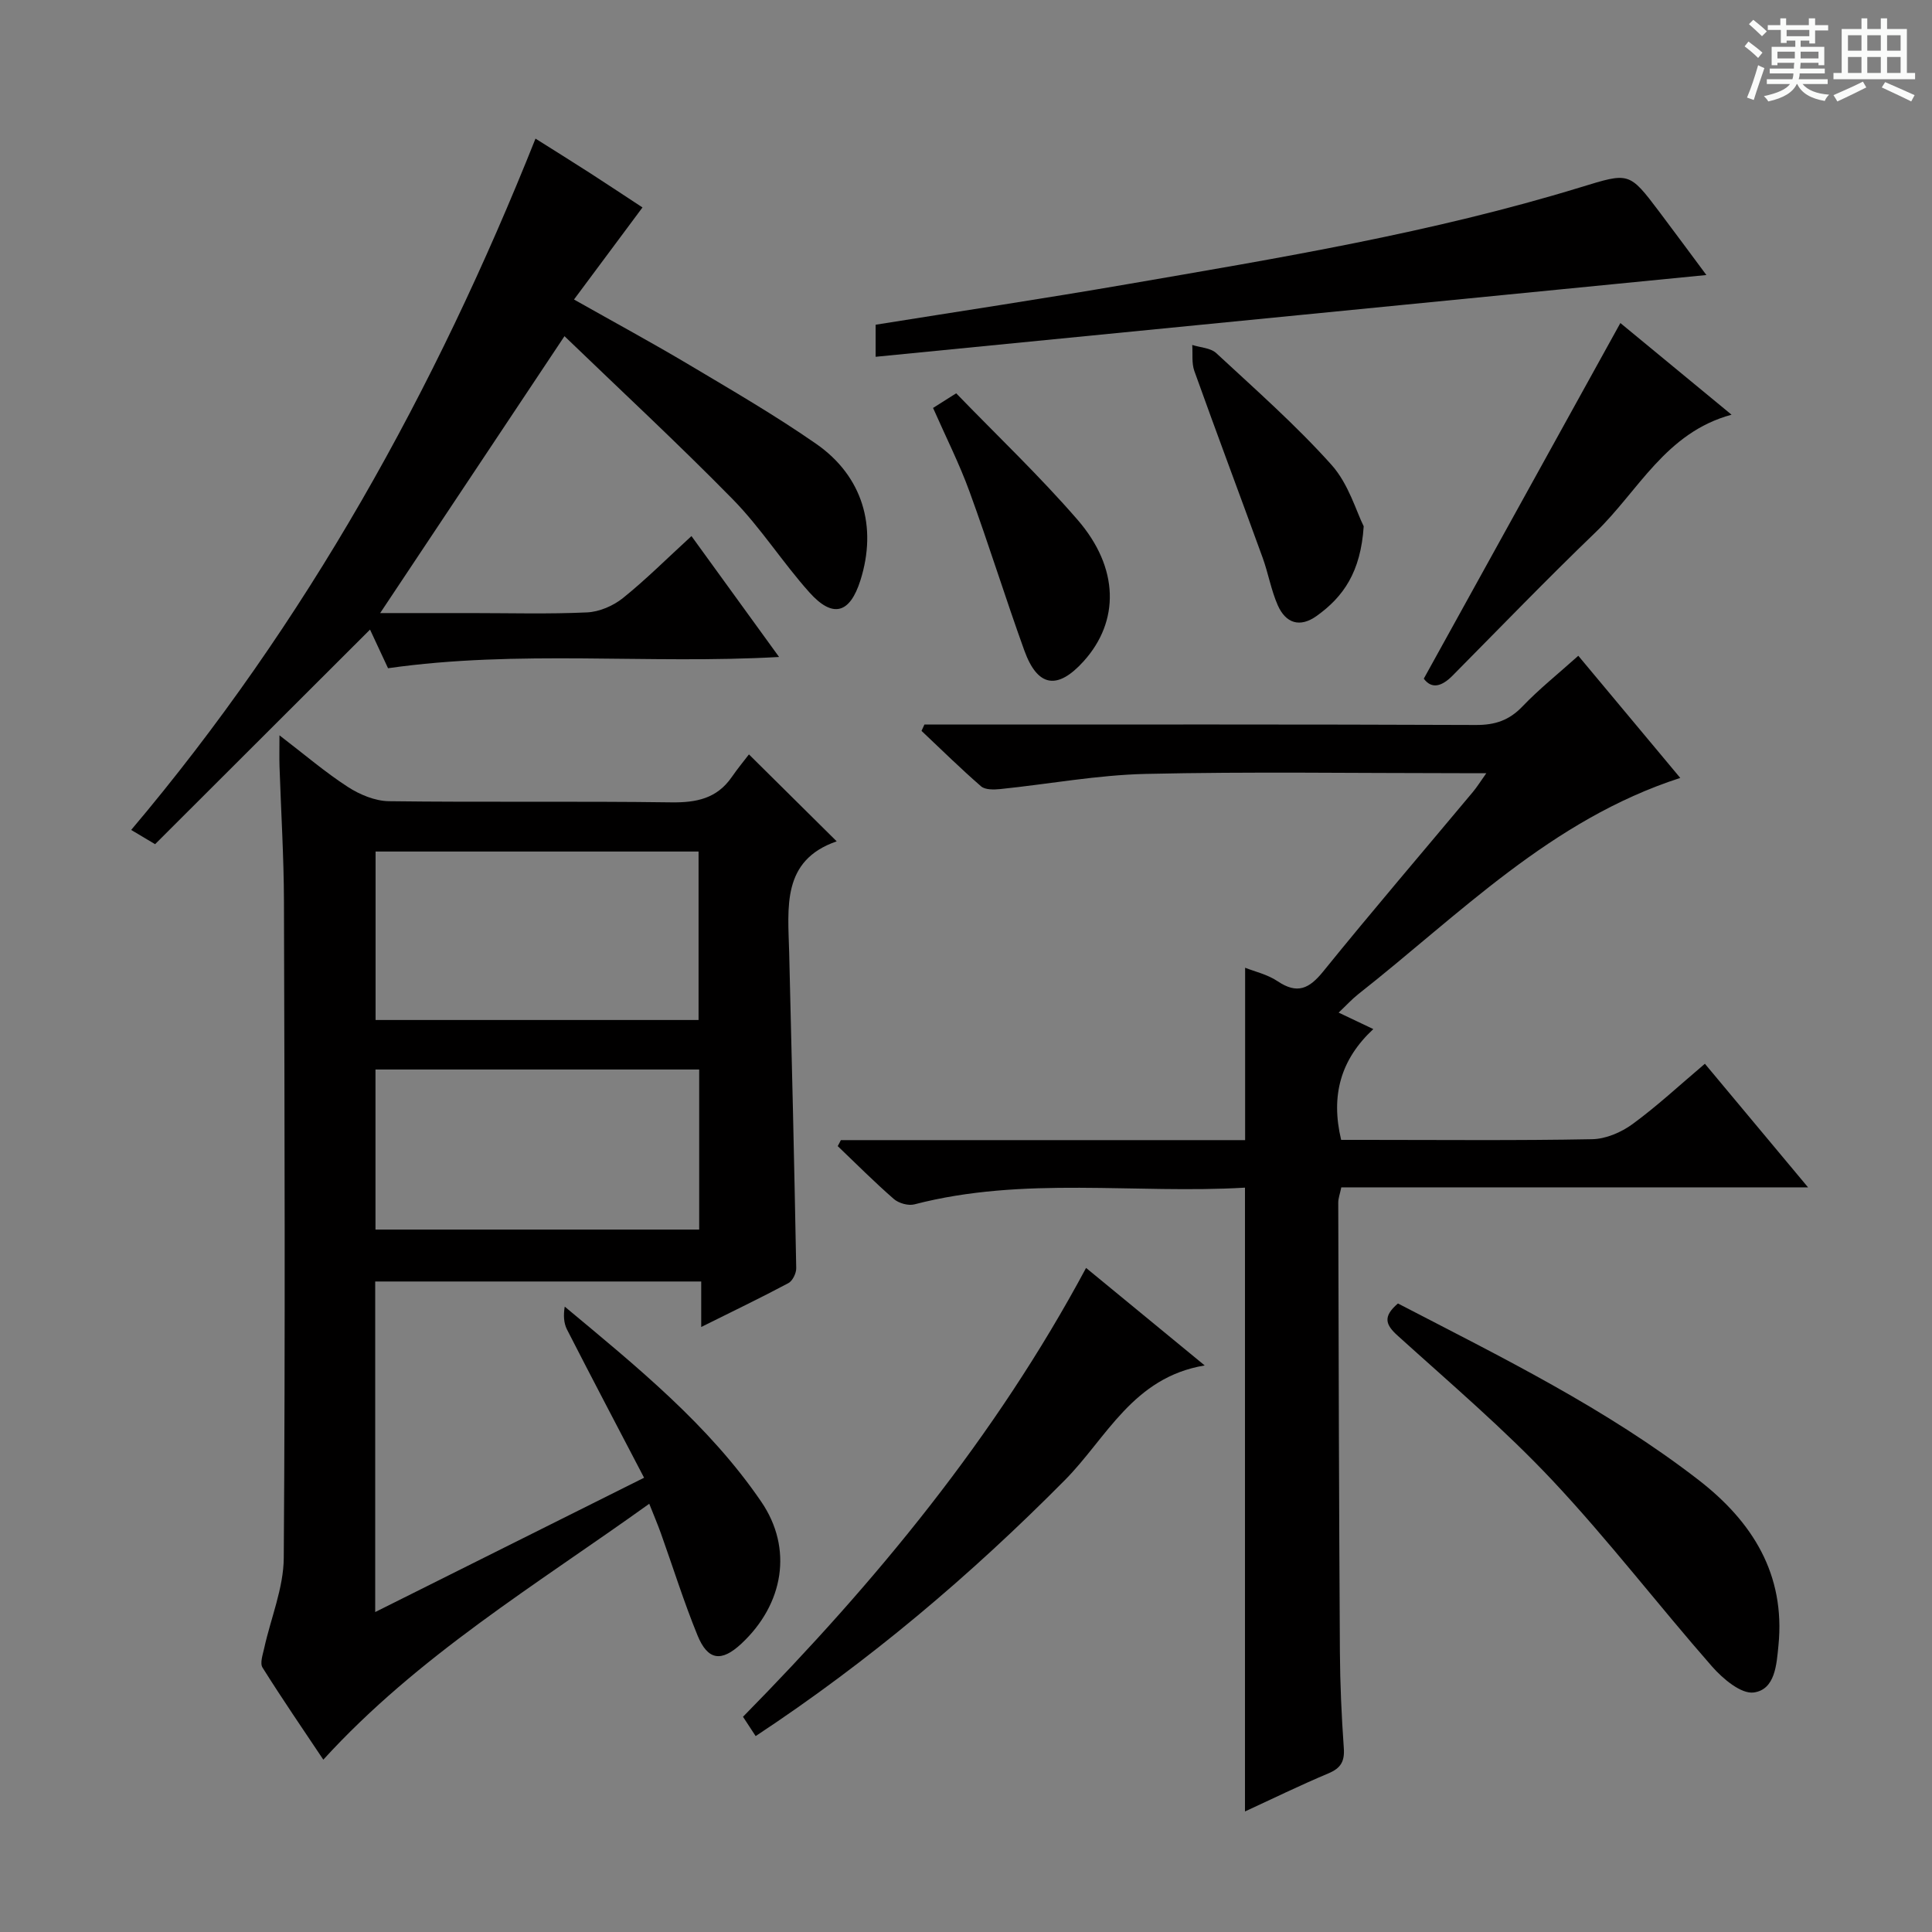
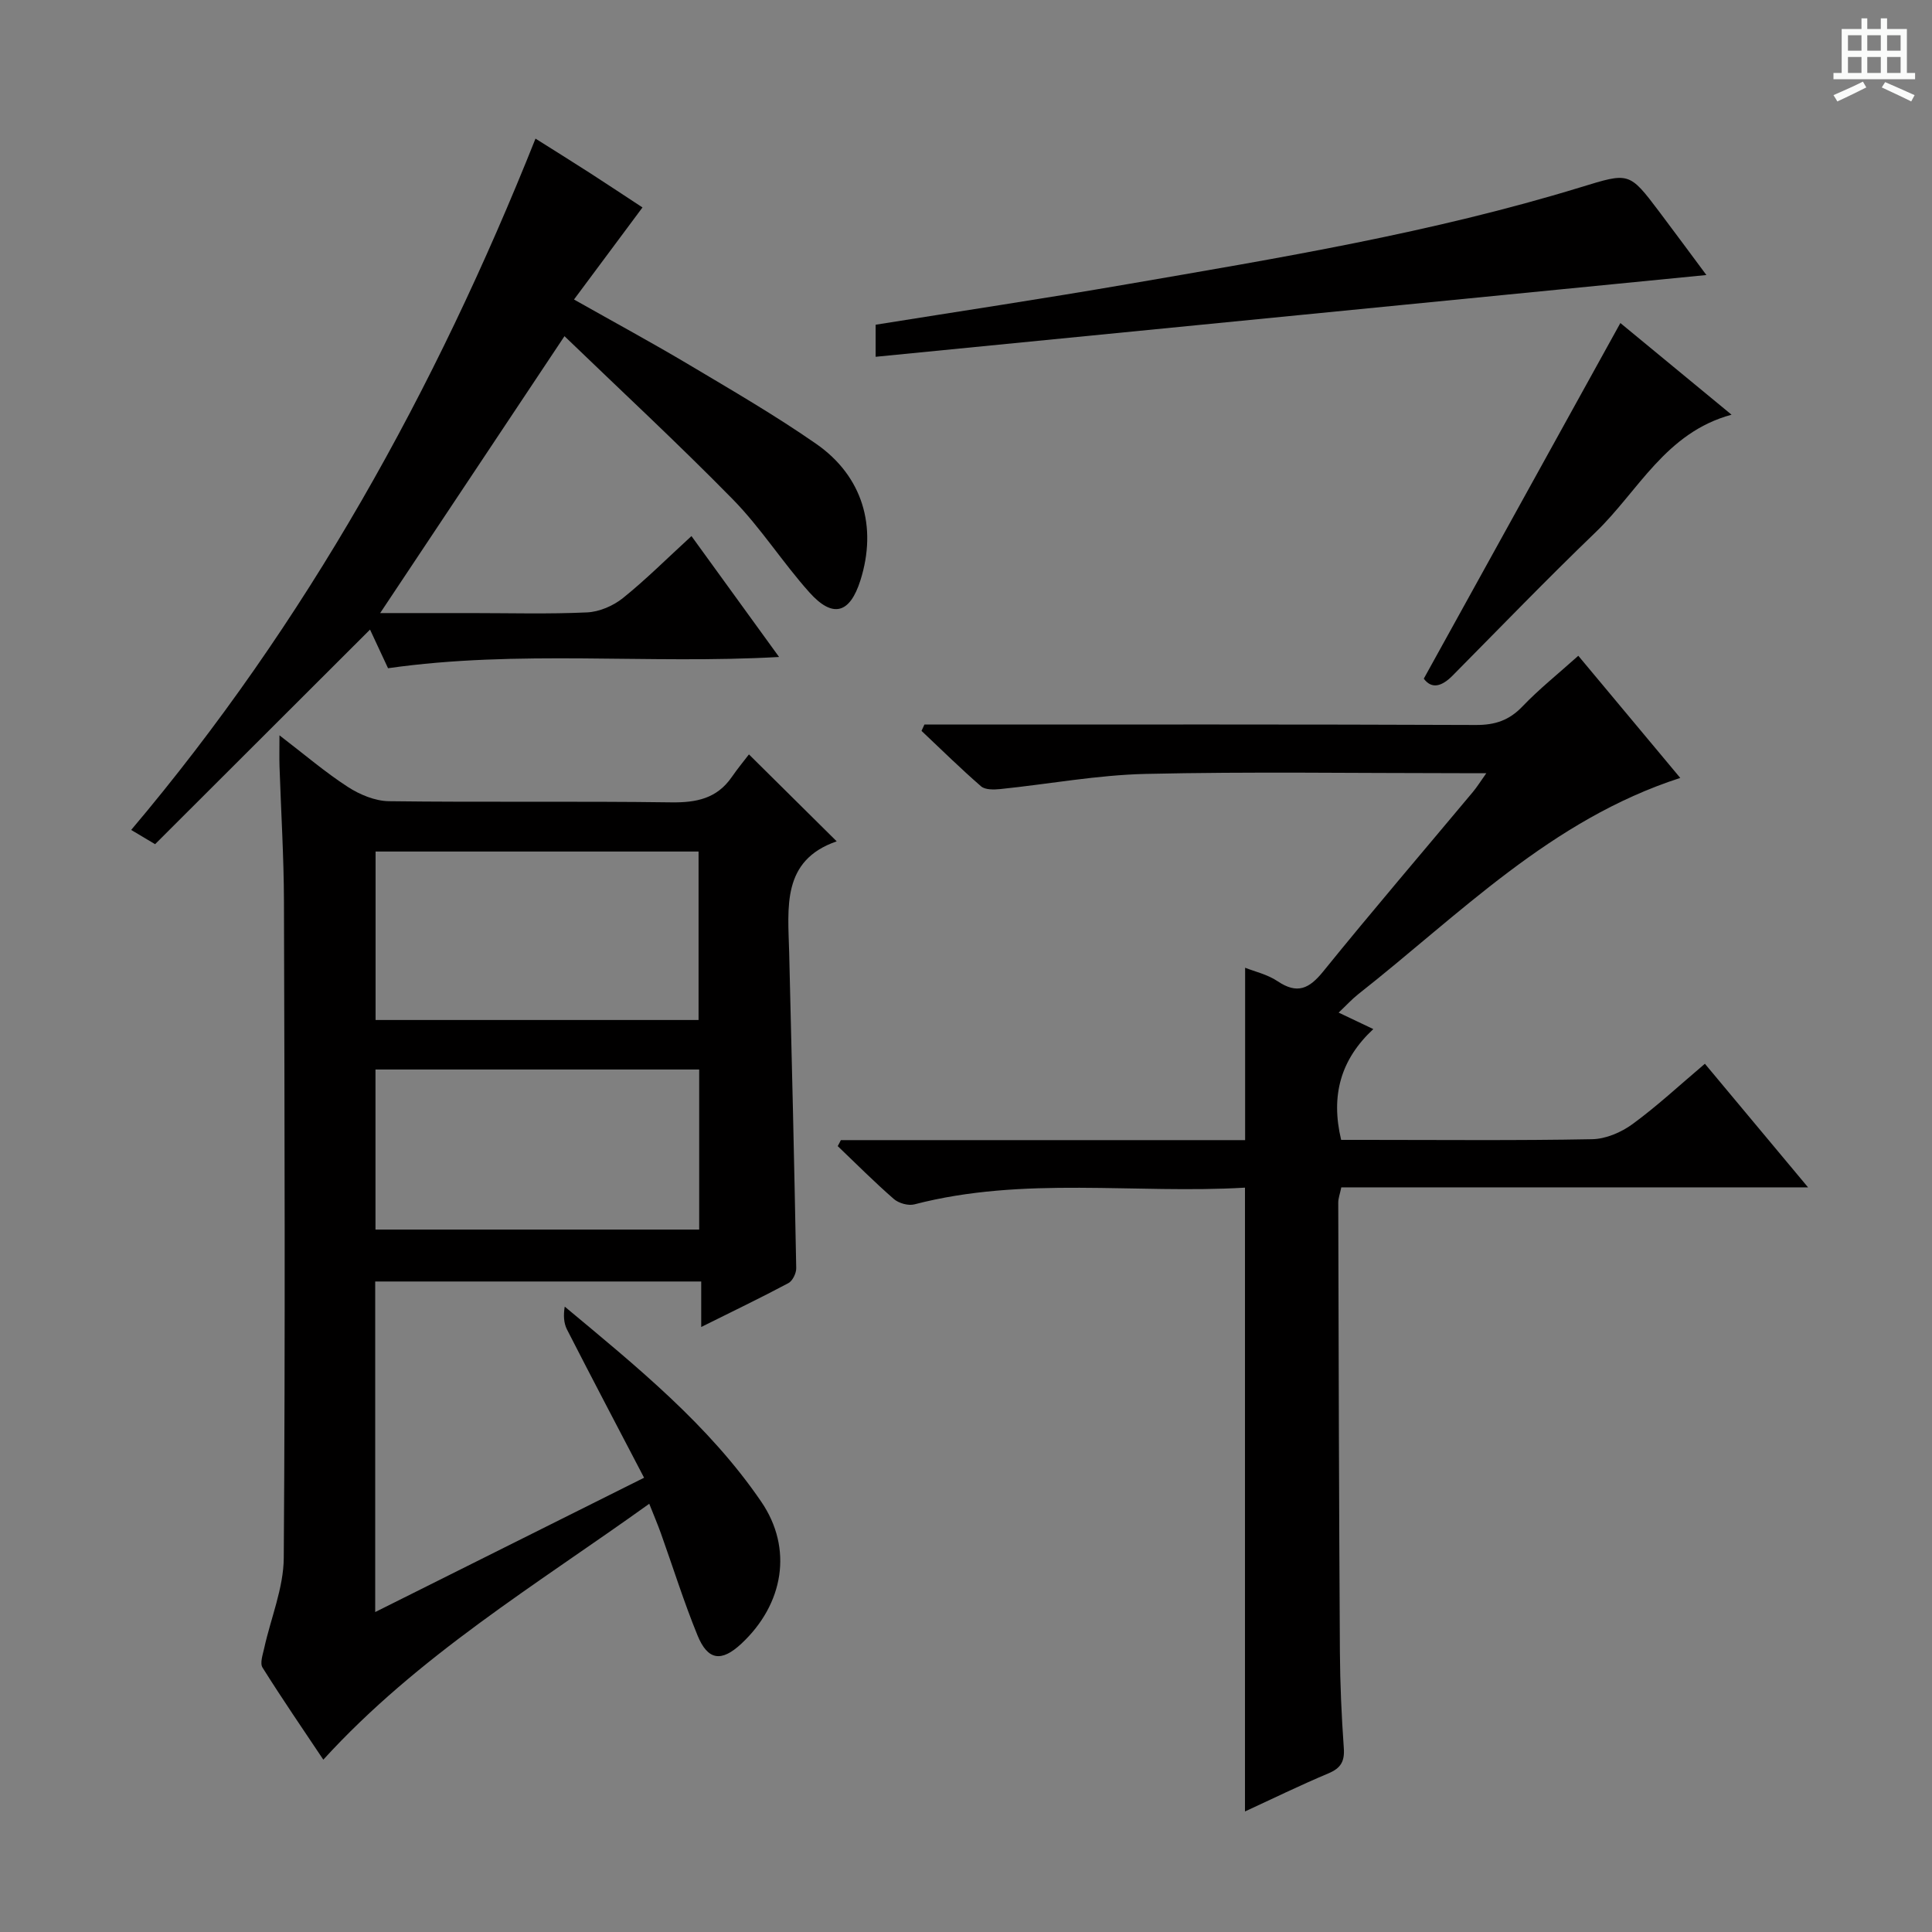
<svg xmlns="http://www.w3.org/2000/svg" enable-background="new 0 0 400 400" viewBox="0 0 400 400">
  <rect x="0" y="0" width="400" height="400" fill="#808080" stroke="none" />
-   <path d="m361.2 9.6.8-1c.9.7 1.9 1.4 2.9 2.3l-.9 1.1c-1-1-2-1.8-2.8-2.4zm.5 10.6c.9-2.1 1.6-4.3 2.3-6.7.4.2.8.4 1.3.6-.7 2.1-1.5 4.3-2.2 6.6zm.4-15.2.9-.9c1 .8 2 1.6 2.8 2.4l-1 1c-.9-.9-1.8-1.7-2.7-2.5zm12.5-1.2h1.2v1.4h2.7v1.1h-2.7v2.7h-1.2v-.6h-1.8v1.3h4.9v3.8h-1.2v-.5h-3.7c0 .4-.1.9-.1 1.2h5.1v1h-5.2c0 .5-.1.9-.2 1.2h6v1h-5.2c1.1 1.3 2.9 2 5.5 2.2-.4.4-.7.8-.9 1.3-2.9-.5-4.8-1.6-5.7-3.5h-.1c-.8 1.7-2.7 2.9-5.9 3.6-.2-.4-.6-.8-.9-1.1 2.8-.6 4.6-1.4 5.4-2.5h-4.8v-1h5.3c.1-.3.2-.7.2-1.2h-4.9v-1h5c0-.4 0-.8.1-1.2h-3.5v.5h-1.2v-3.8h4.9v-1.3h-1.8v.5h-1.2v-2.7h-2.7v-1h2.6v-1.4h1.2v1.4h4.7v-1.4zm-6.6 8.3h3.6c0-.4 0-.9 0-1.4h-3.6zm1.9-4.6h4.7v-1.3h-4.7zm6.6 3.2h-3.7v1.4h3.7z" fill="#fafbfa" />
  <path d="m385.3 3.8h1.3v2.2h2.8v-2.2h1.3v2.2h4.1v9.1h1.7v1.3h-16.9v-1.3h1.7v-9.1h4.1v-2.2zm.4 13.1.7 1.2c-1.8.9-3.8 1.9-6 2.9-.2-.4-.5-.8-.8-1.3 2.3-1 4.3-1.9 6.1-2.8zm-3.1-6.4h2.8v-3.2h-2.8zm0 4.6h2.8v-3.3h-2.8zm4-4.6h2.8v-3.2h-2.8zm0 4.6h2.8v-3.3h-2.8zm3.7 1.9c2.1.9 4.1 1.8 6.1 2.7l-.7 1.3c-2.2-1.1-4.2-2-6.1-2.9zm3.2-9.7h-2.8v3.2h2.8zm-2.8 7.8h2.8v-3.3h-2.8z" fill="#fafbfa" />
  <g fill="#010000">
    <path d="m155.06 156.19c6.55 6.49 12.09 11.97 18.17 18-11.44 3.94-10.08 13.67-9.84 23.03.55 21.78 1.05 43.55 1.46 65.33.02 1.05-.75 2.65-1.63 3.11-5.7 3.04-11.54 5.84-18.04 9.08 0-3.42 0-6.26 0-9.42-22.79 0-45.01 0-67.5 0v68.44c18.79-9.39 36.97-18.47 55.67-27.81-5.46-10.46-10.77-20.54-15.96-30.69-.68-1.33-.76-2.97-.47-4.74 14.9 12.42 29.82 24.47 40.7 40.41 6.61 9.69 4.63 21.2-4.12 29.37-4.12 3.84-6.95 3.52-9.09-1.72-2.82-6.9-5.05-14.04-7.56-21.07-.66-1.85-1.44-3.67-2.43-6.17-23.39 16.78-47.84 31.44-67.48 52.98-4.08-6.11-8.47-12.5-12.59-19.07-.57-.91.06-2.69.35-4.01 1.37-6.24 4.01-12.46 4.05-18.71.32-45.31.17-90.62.04-135.93-.03-9.31-.61-18.62-.92-27.92-.06-1.77-.01-3.54-.01-6.44 5.23 4.01 9.49 7.66 14.15 10.68 2.47 1.6 5.64 2.92 8.51 2.96 19.49.25 38.98-.03 58.47.24 5.19.07 9.42-.79 12.49-5.21 1.23-1.78 2.62-3.46 3.58-4.72zm-77.3 20.11v34.88h66.87c0-11.83 0-23.24 0-34.88-22.38 0-44.45 0-66.87 0zm67 45.13c-22.58 0-44.73 0-67.02 0v33.14h67.02c0-11.13 0-21.9 0-33.14z" />
    <path d="m174.09 236.05h83.7c0-12.08 0-23.78 0-35.69 1.98.79 4.62 1.38 6.72 2.79 4.06 2.73 6.52 1.59 9.43-2 10.16-12.55 20.67-24.81 31.02-37.2.81-.97 1.49-2.06 2.77-3.87-2.39 0-3.97 0-5.55 0-21.66 0-43.33-.34-64.98.15-10.06.23-20.07 2.11-30.12 3.14-1.31.13-3.1.17-3.95-.56-4.24-3.68-8.25-7.63-12.34-11.49.2-.44.4-.87.6-1.31h5.18c36.33 0 72.65-.06 108.98.09 3.97.02 6.9-.95 9.66-3.84 3.44-3.6 7.37-6.73 11.56-10.49 7.01 8.39 13.97 16.74 21.11 25.29-26.82 8.67-45.71 28.29-66.7 44.8-1.29 1.02-2.41 2.26-4.03 3.79 2.34 1.11 4.33 2.06 7.18 3.41-6.75 6.28-8.86 13.73-6.66 22.94h4.98c15.66 0 31.33.16 46.99-.14 2.83-.05 6.03-1.42 8.36-3.13 5.08-3.71 9.71-8.03 14.98-12.49 7.07 8.48 13.93 16.7 21.36 25.59-32.7 0-64.57 0-96.64 0-.27 1.33-.63 2.25-.63 3.17.08 30.99.15 61.98.34 92.97.04 6.65.34 13.3.81 19.94.2 2.76-.61 4.17-3.19 5.25-5.92 2.49-11.69 5.31-17.27 7.88 0-43.15 0-85.86 0-129.15-22.74 1.34-45.78-2.43-68.44 3.46-1.27.33-3.25-.23-4.26-1.11-4.01-3.49-7.77-7.27-11.62-10.95.24-.41.44-.83.65-1.24z" />
    <path d="m116.87 69.6c-13.16 19.78-25.55 38.4-38.16 57.33h18.86c8 0 16.01.23 23.99-.14 2.53-.12 5.39-1.35 7.39-2.95 4.78-3.84 9.13-8.2 14.21-12.85 6.03 8.32 11.83 16.32 18.14 25.03-27.16 1.54-53.89-1.53-80.96 2.33-1.13-2.42-2.49-5.34-3.73-8-14.89 14.87-29.68 29.63-44.5 44.43-2.11-1.25-3.34-1.99-4.95-2.95 36.26-42.91 62.94-91.03 83.71-143.13 3.5 2.21 7.39 4.62 11.24 7.1 3.77 2.43 7.5 4.92 10.91 7.15-4.62 6.2-9.18 12.34-14.18 19.06 8.66 4.89 16.36 9.06 23.88 13.54 8.85 5.27 17.79 10.46 26.24 16.33 9.65 6.7 12.7 17.16 9.18 28.27-2.18 6.89-5.71 7.92-10.57 2.49-5.54-6.19-10.05-13.34-15.84-19.25-11.39-11.61-23.34-22.68-34.86-33.79z" />
    <path d="m181.29 73.87c0-2.18 0-4.26 0-6.64 17.36-2.78 34.73-5.39 52.03-8.38 31.55-5.44 63.16-10.66 93.86-20.06 10.11-3.09 10.08-3.27 16.34 5.03 3.3 4.38 6.55 8.79 9.77 13.12-57.3 5.64-114.51 11.27-172 16.93z" />
-     <path d="m156.45 359.44c-1.06-1.62-1.77-2.71-2.62-4 27.44-27.9 52.18-57.77 71.03-92.93 8.11 6.67 15.85 13.03 24.56 20.19-14.88 2.47-20.32 15.03-28.94 23.73-19.51 19.7-40.49 37.47-64.03 53.01z" />
-     <path d="m289.43 269.87c21.47 11.14 43.11 21.74 62.26 36.56 11.12 8.61 17.98 19.51 16.52 34.24-.39 3.93-.67 9.13-5.11 9.74-2.62.36-6.42-2.85-8.64-5.38-11.15-12.72-21.47-26.2-33.04-38.52-9.99-10.63-21.19-20.15-32.03-29.96-2.54-2.28-3.14-3.96.04-6.68z" />
    <path d="m294.78 140.51c13.79-24.95 27.25-49.3 40.7-73.63 6.87 5.66 14.67 12.09 23.02 18.98-13.67 3.69-19.3 15.83-28.14 24.33-10.06 9.68-19.77 19.73-29.59 29.66-2.26 2.29-4.35 2.88-5.99.66z" />
-     <path d="m282.34 108.96c-.62 9.5-4.22 14.6-9.72 18.55-3.51 2.52-6.42 1.51-8.06-2.17-1.39-3.14-1.97-6.64-3.15-9.89-4.68-12.89-9.51-25.72-14.13-38.63-.59-1.64-.31-3.59-.44-5.4 1.68.54 3.79.6 4.96 1.68 8.13 7.54 16.5 14.91 23.88 23.15 3.55 3.96 5.13 9.68 6.66 12.71z" />
-     <path d="m193.18 84.46c1.54-.98 2.78-1.76 4.79-3.03 8.43 8.72 17.23 17.07 25.13 26.19 8.65 9.98 8.71 21.01 1.27 29.27-5.42 6.02-9.55 5.39-12.3-2.23-3.93-10.89-7.36-21.97-11.33-32.84-2.09-5.76-4.87-11.26-7.56-17.36z" />
  </g>
</svg>